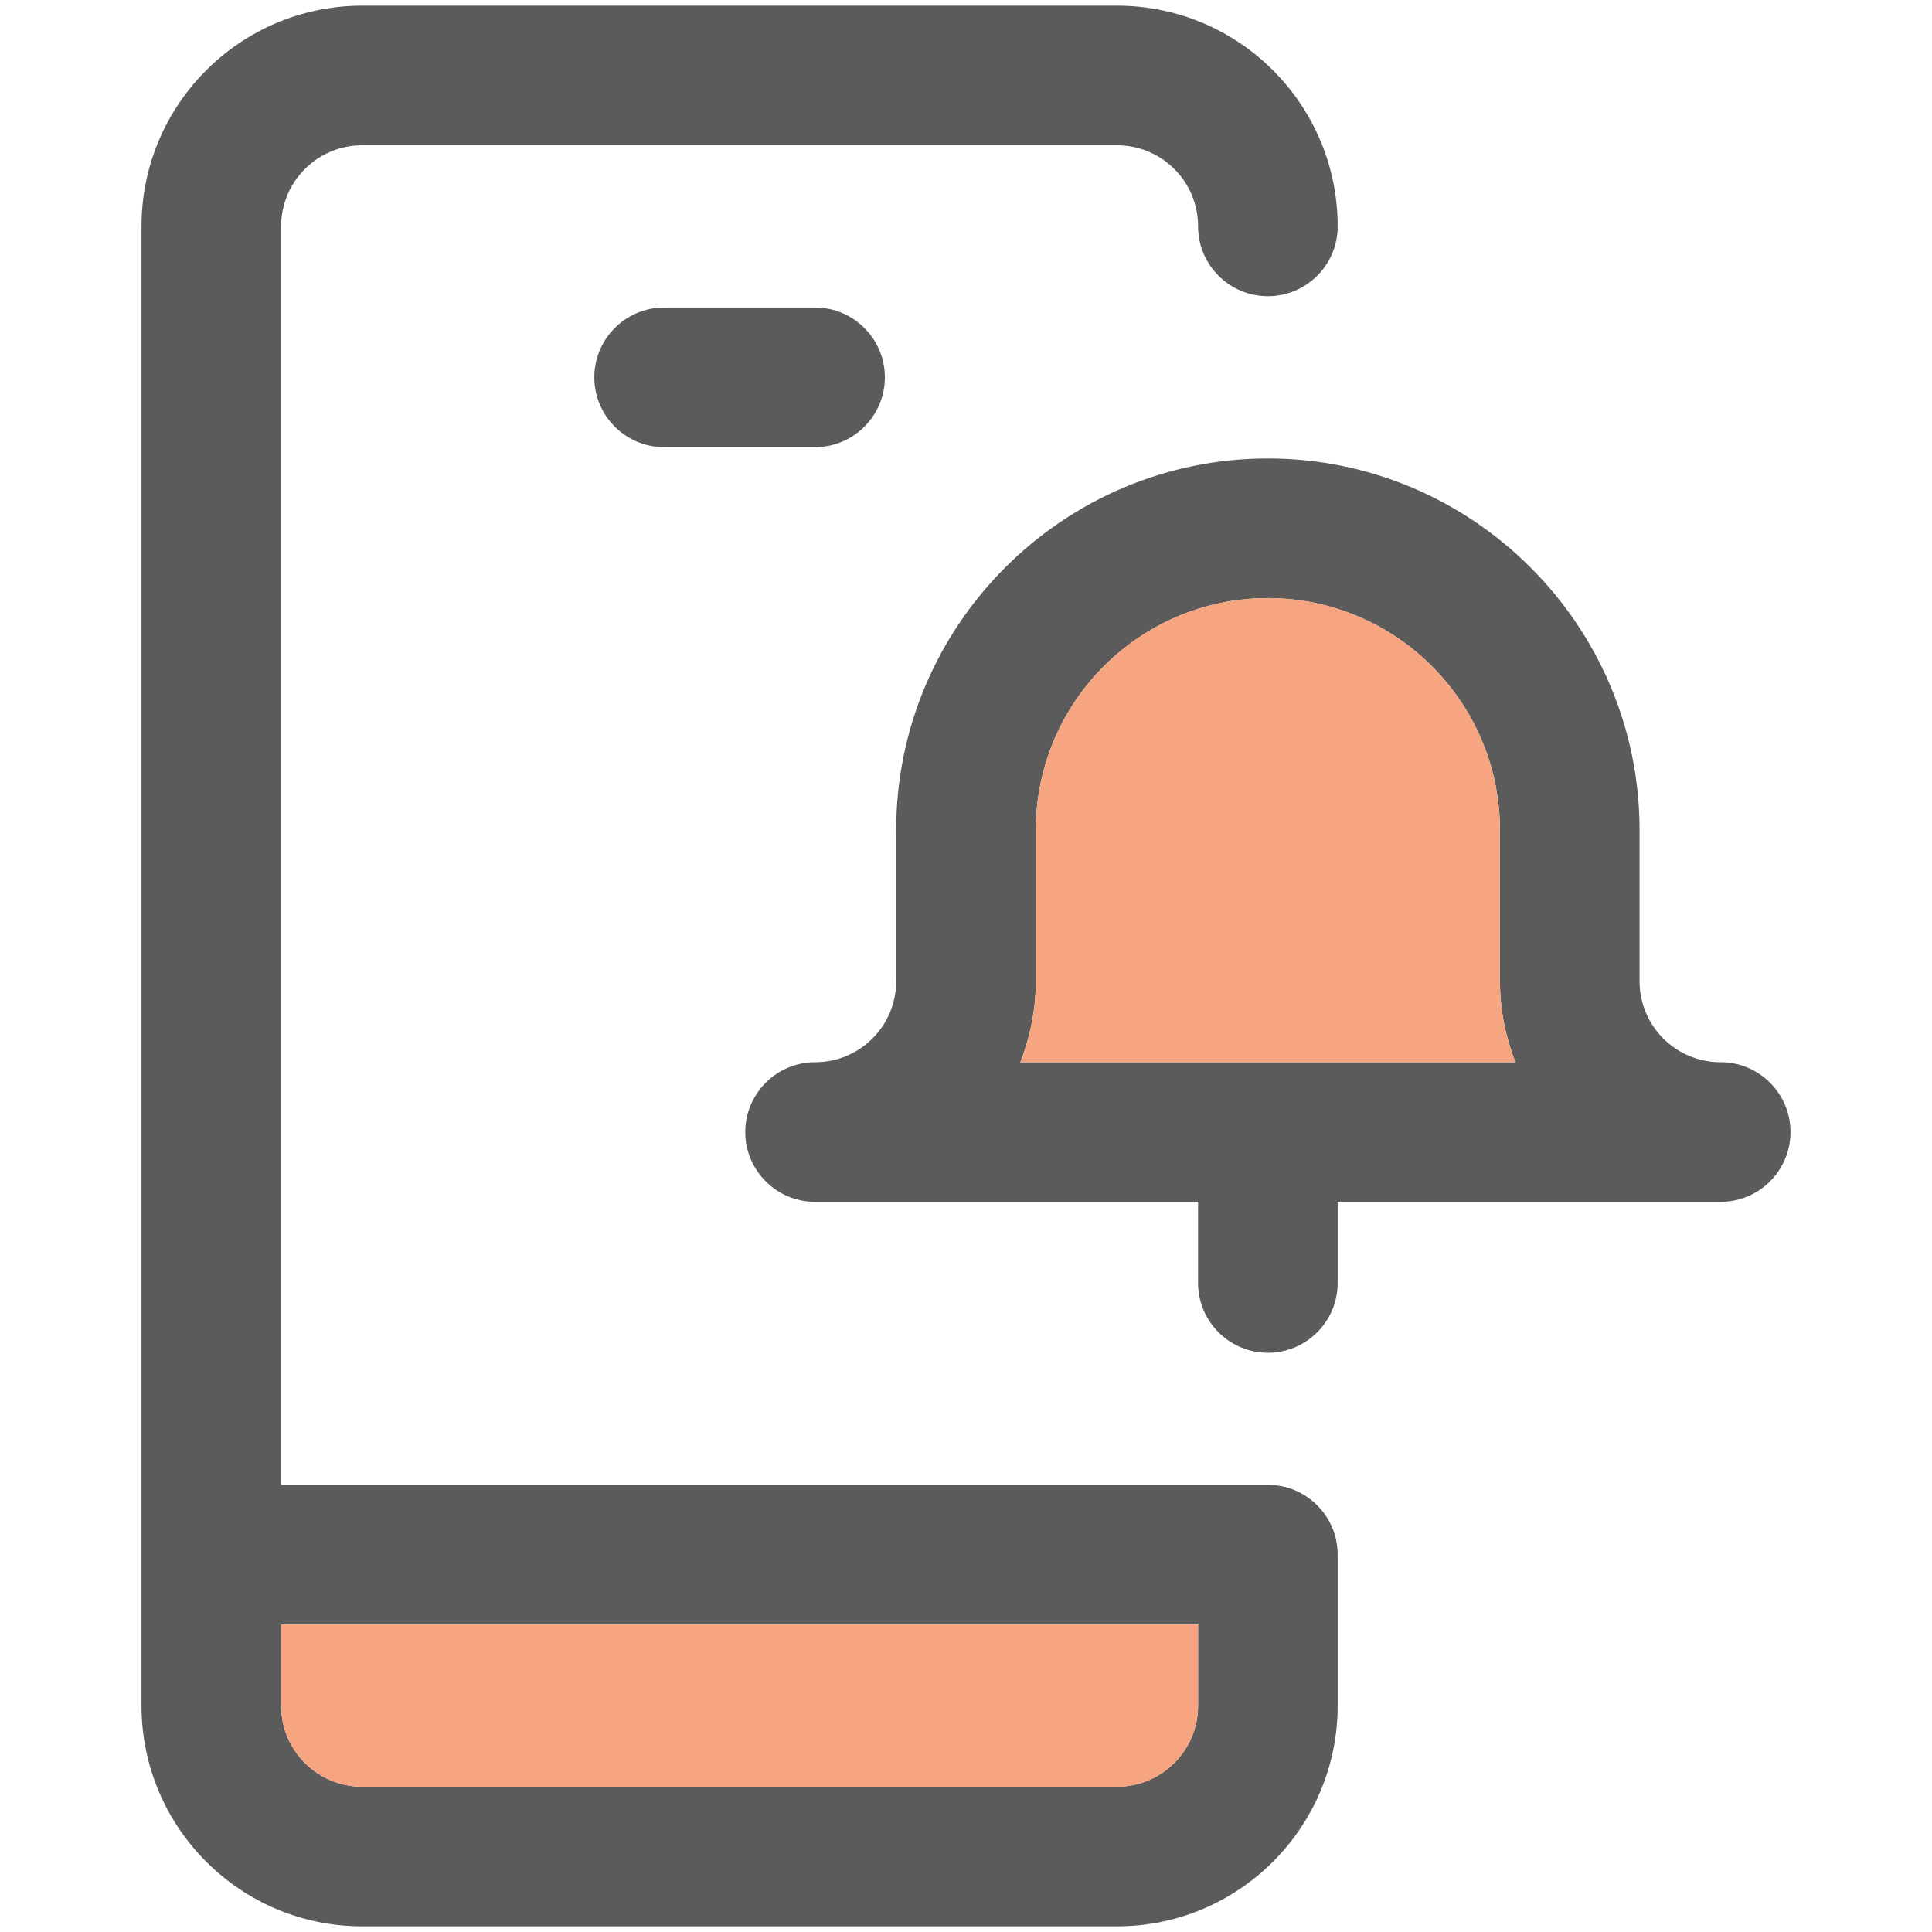
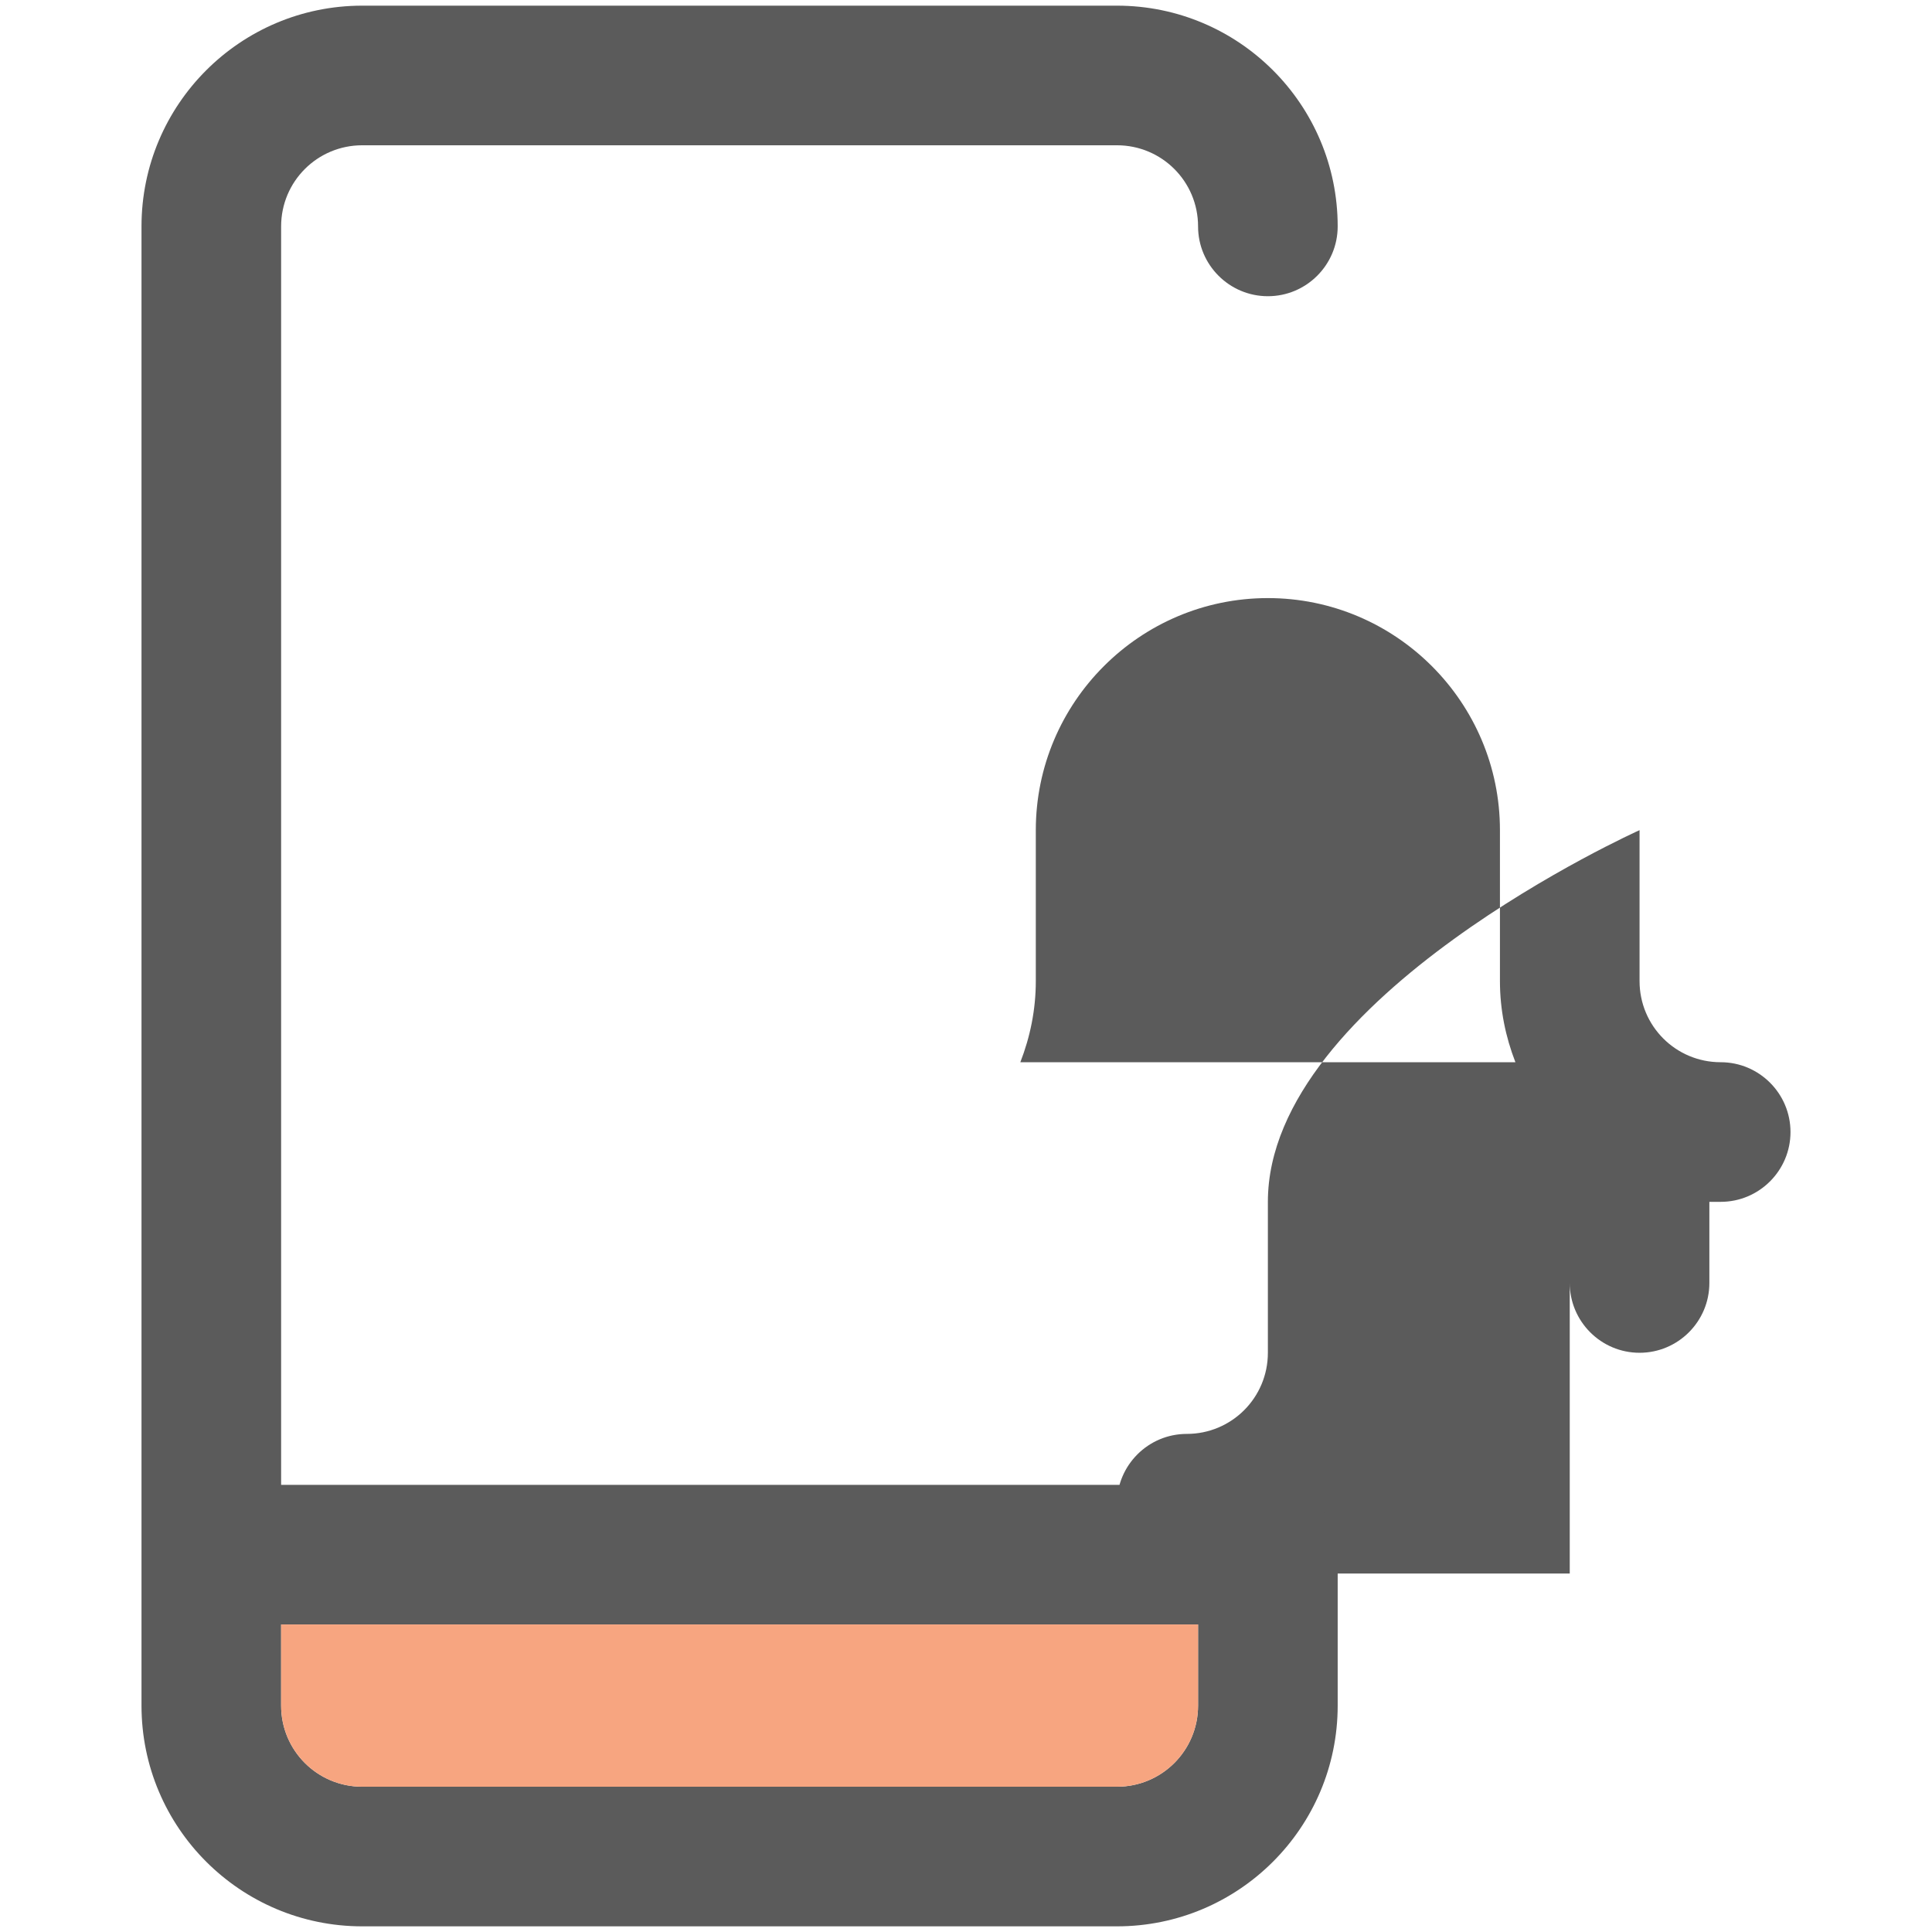
<svg xmlns="http://www.w3.org/2000/svg" version="1.1" id="Capa_1" x="0px" y="0px" viewBox="0 0 512 512" style="enable-background:new 0 0 512 512;" xml:space="preserve">
  <style type="text/css">
	.st0{fill:#5B5B5B;}
	.st1{fill:#F7A580;}
</style>
-   <path class="st0" d="M456,281.5c-11.9,0-21.5-9.6-21.5-21.5v-40c0-54.3-44.2-98.5-98.5-98.5s-98.5,44.2-98.5,98.5v40  c0,11.9-9.6,21.5-21.5,21.5c-10.2,0-18.5,8.3-18.5,18.5s8.3,18.5,18.5,18.5h101.5V340c0,10.2,8.3,18.5,18.5,18.5s18.5-8.3,18.5-18.5  v-21.5H456c10.2,0,18.5-8.3,18.5-18.5S466.2,281.5,456,281.5z M274.5,260v-40c0-33.9,27.6-61.5,61.5-61.5s61.5,27.6,61.5,61.5v40  c0,7.6,1.5,14.8,4.1,21.5H270.4C273,274.8,274.5,267.6,274.5,260z" />
-   <path class="st0" d="M176,81.5c-10.2,0-18.5,8.3-18.5,18.5s8.3,18.5,18.5,18.5h40c10.2,0,18.5-8.3,18.5-18.5s-8.3-18.5-18.5-18.5  H176z" />
+   <path class="st0" d="M456,281.5c-11.9,0-21.5-9.6-21.5-21.5v-40s-98.5,44.2-98.5,98.5v40  c0,11.9-9.6,21.5-21.5,21.5c-10.2,0-18.5,8.3-18.5,18.5s8.3,18.5,18.5,18.5h101.5V340c0,10.2,8.3,18.5,18.5,18.5s18.5-8.3,18.5-18.5  v-21.5H456c10.2,0,18.5-8.3,18.5-18.5S466.2,281.5,456,281.5z M274.5,260v-40c0-33.9,27.6-61.5,61.5-61.5s61.5,27.6,61.5,61.5v40  c0,7.6,1.5,14.8,4.1,21.5H270.4C273,274.8,274.5,267.6,274.5,260z" />
  <path class="st0" d="M336,393.5H74.5V60c0-11.9,9.6-21.5,21.5-21.5h200c11.9,0,21.5,9.6,21.5,21.5c0,10.2,8.3,18.5,18.5,18.5  s18.5-8.3,18.5-18.5c0-32.3-26.2-58.5-58.5-58.5H96C63.7,1.5,37.5,27.7,37.5,60v392c0,32.3,26.2,58.5,58.5,58.5h200  c32.3,0,58.5-26.2,58.5-58.5v-40C354.5,401.8,346.2,393.5,336,393.5z M296,473.5H96c-11.9,0-21.5-9.6-21.5-21.5v-21.5h243V452  C317.5,463.9,307.9,473.5,296,473.5z" />
-   <path class="st1" d="M397.5,220c0-33.9-27.6-61.5-61.5-61.5s-61.5,27.6-61.5,61.5v40c0,7.6-1.5,14.8-4.1,21.5h131.2  c-2.6-6.7-4.1-13.9-4.1-21.5V220z" />
  <path class="st1" d="M74.5,452c0,11.9,9.6,21.5,21.5,21.5h200c11.9,0,21.5-9.6,21.5-21.5v-21.5h-243V452z" />
</svg>